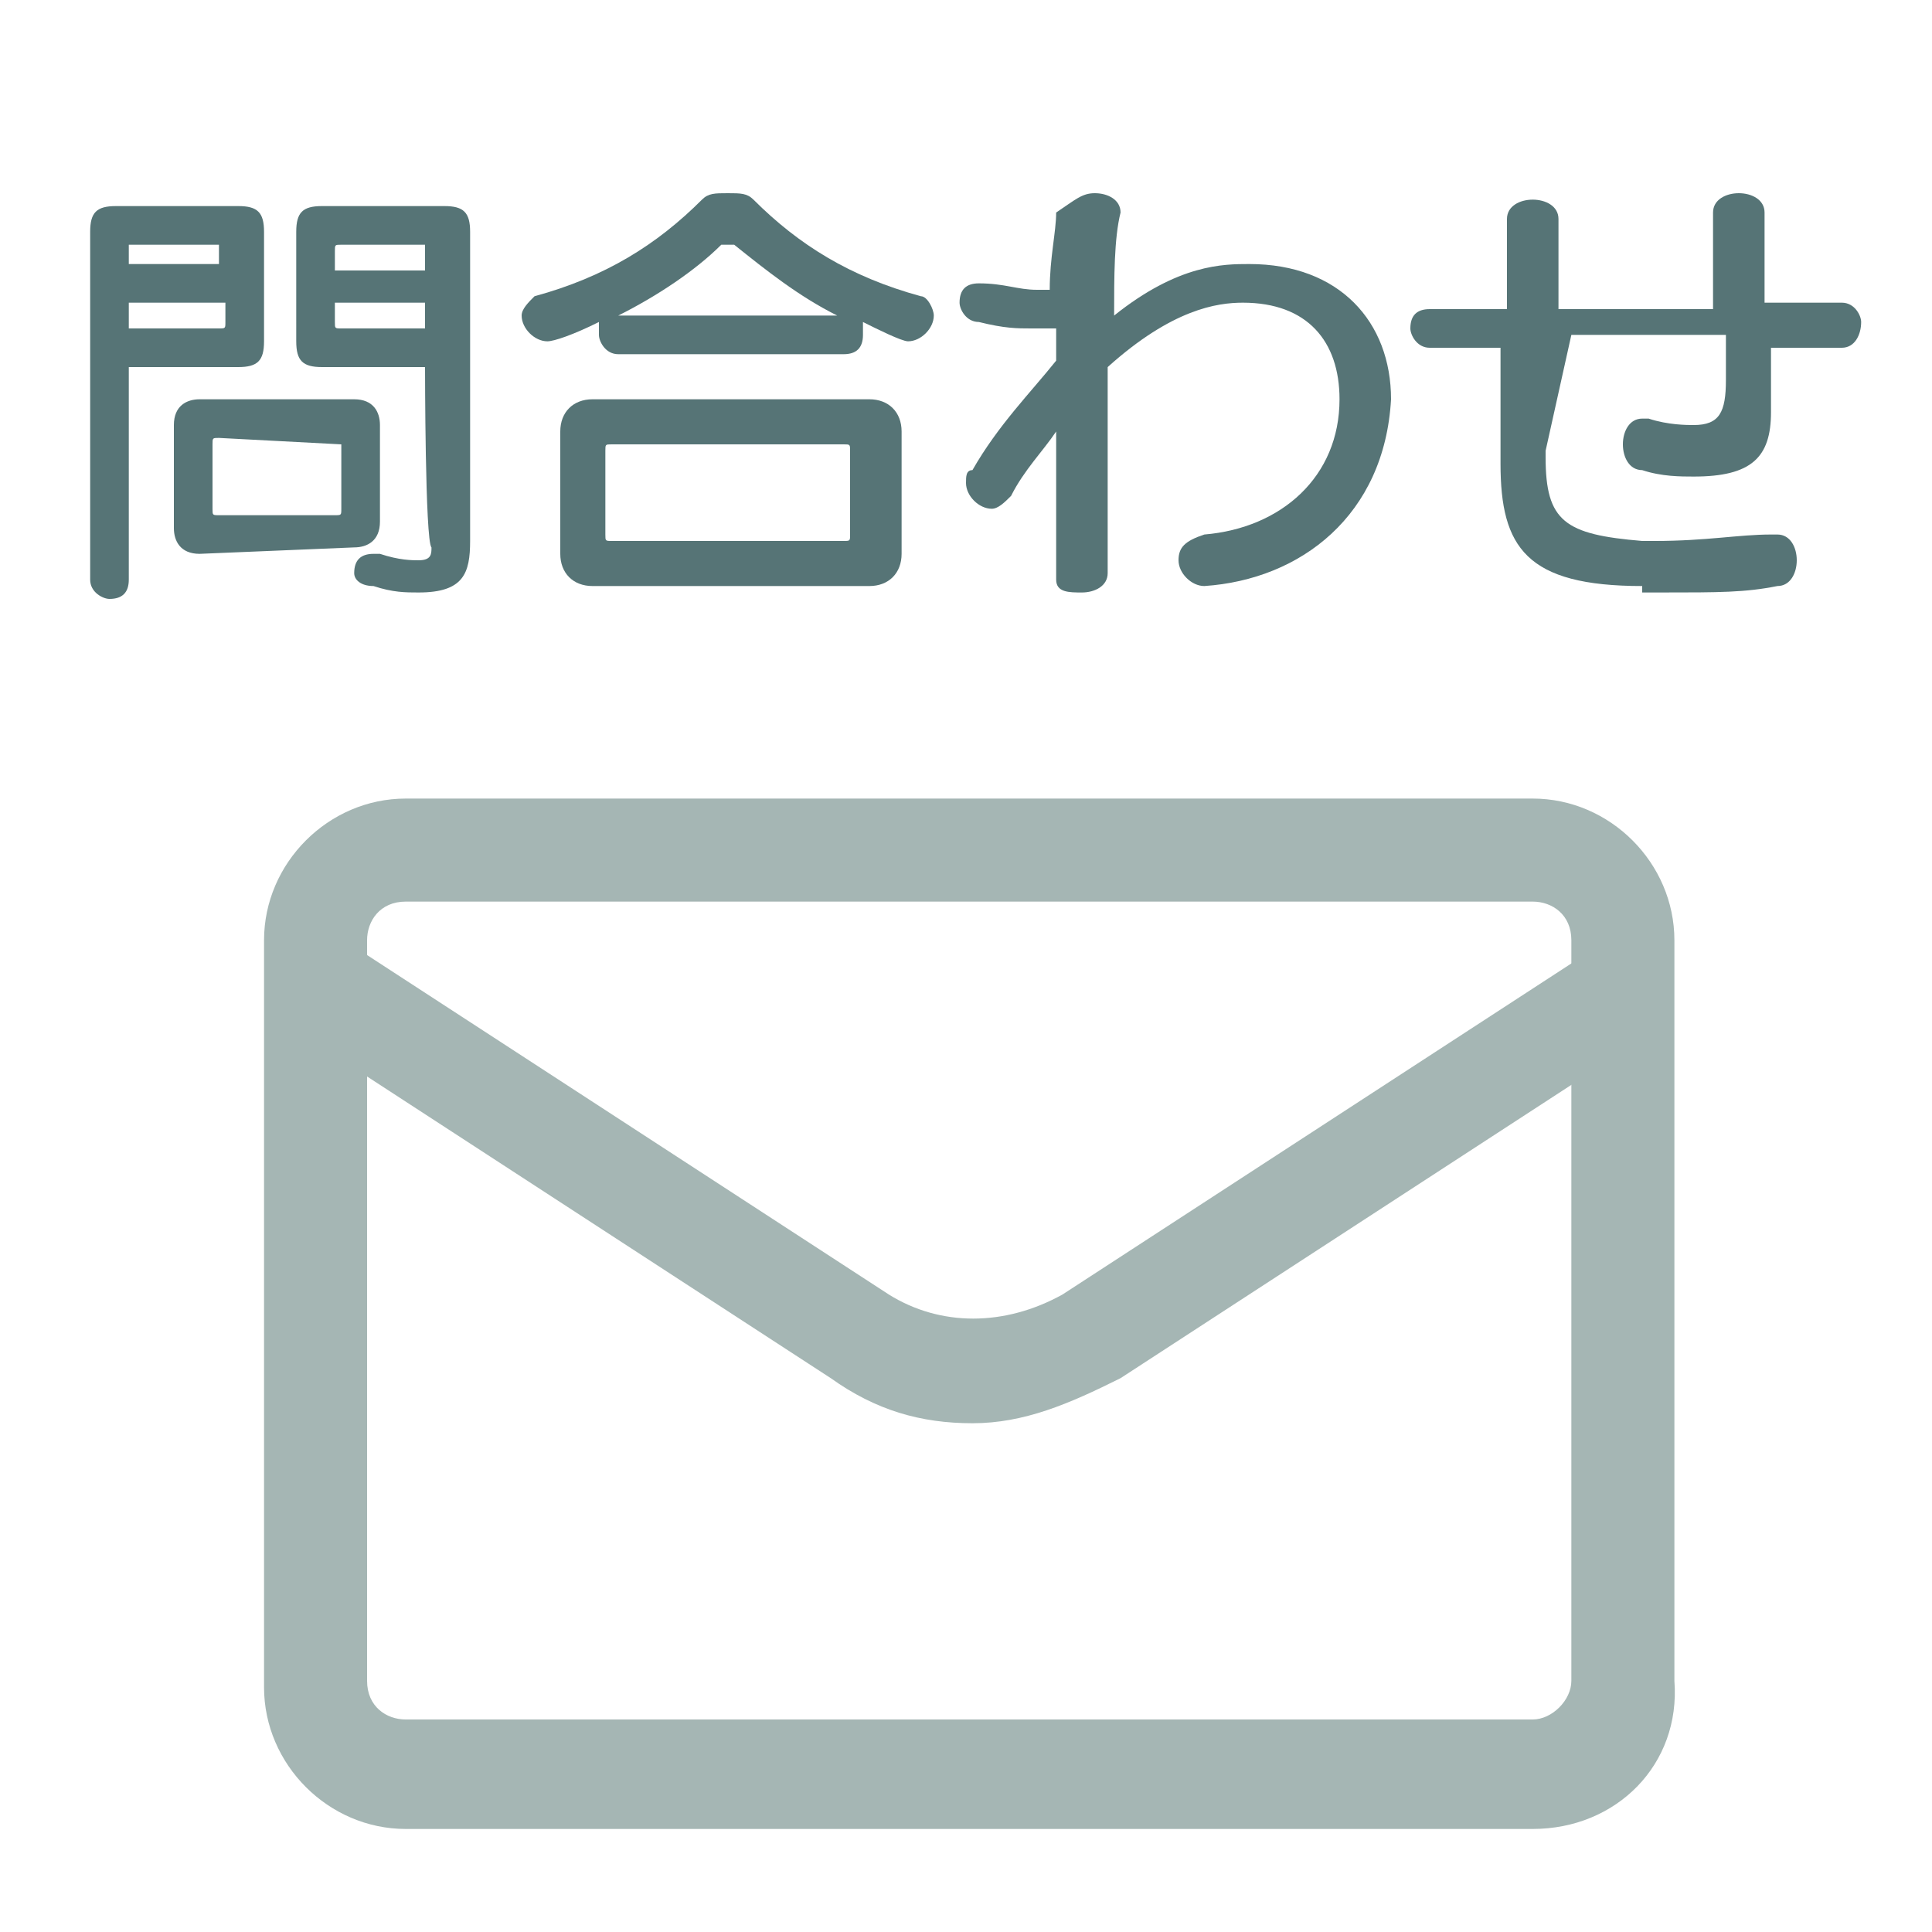
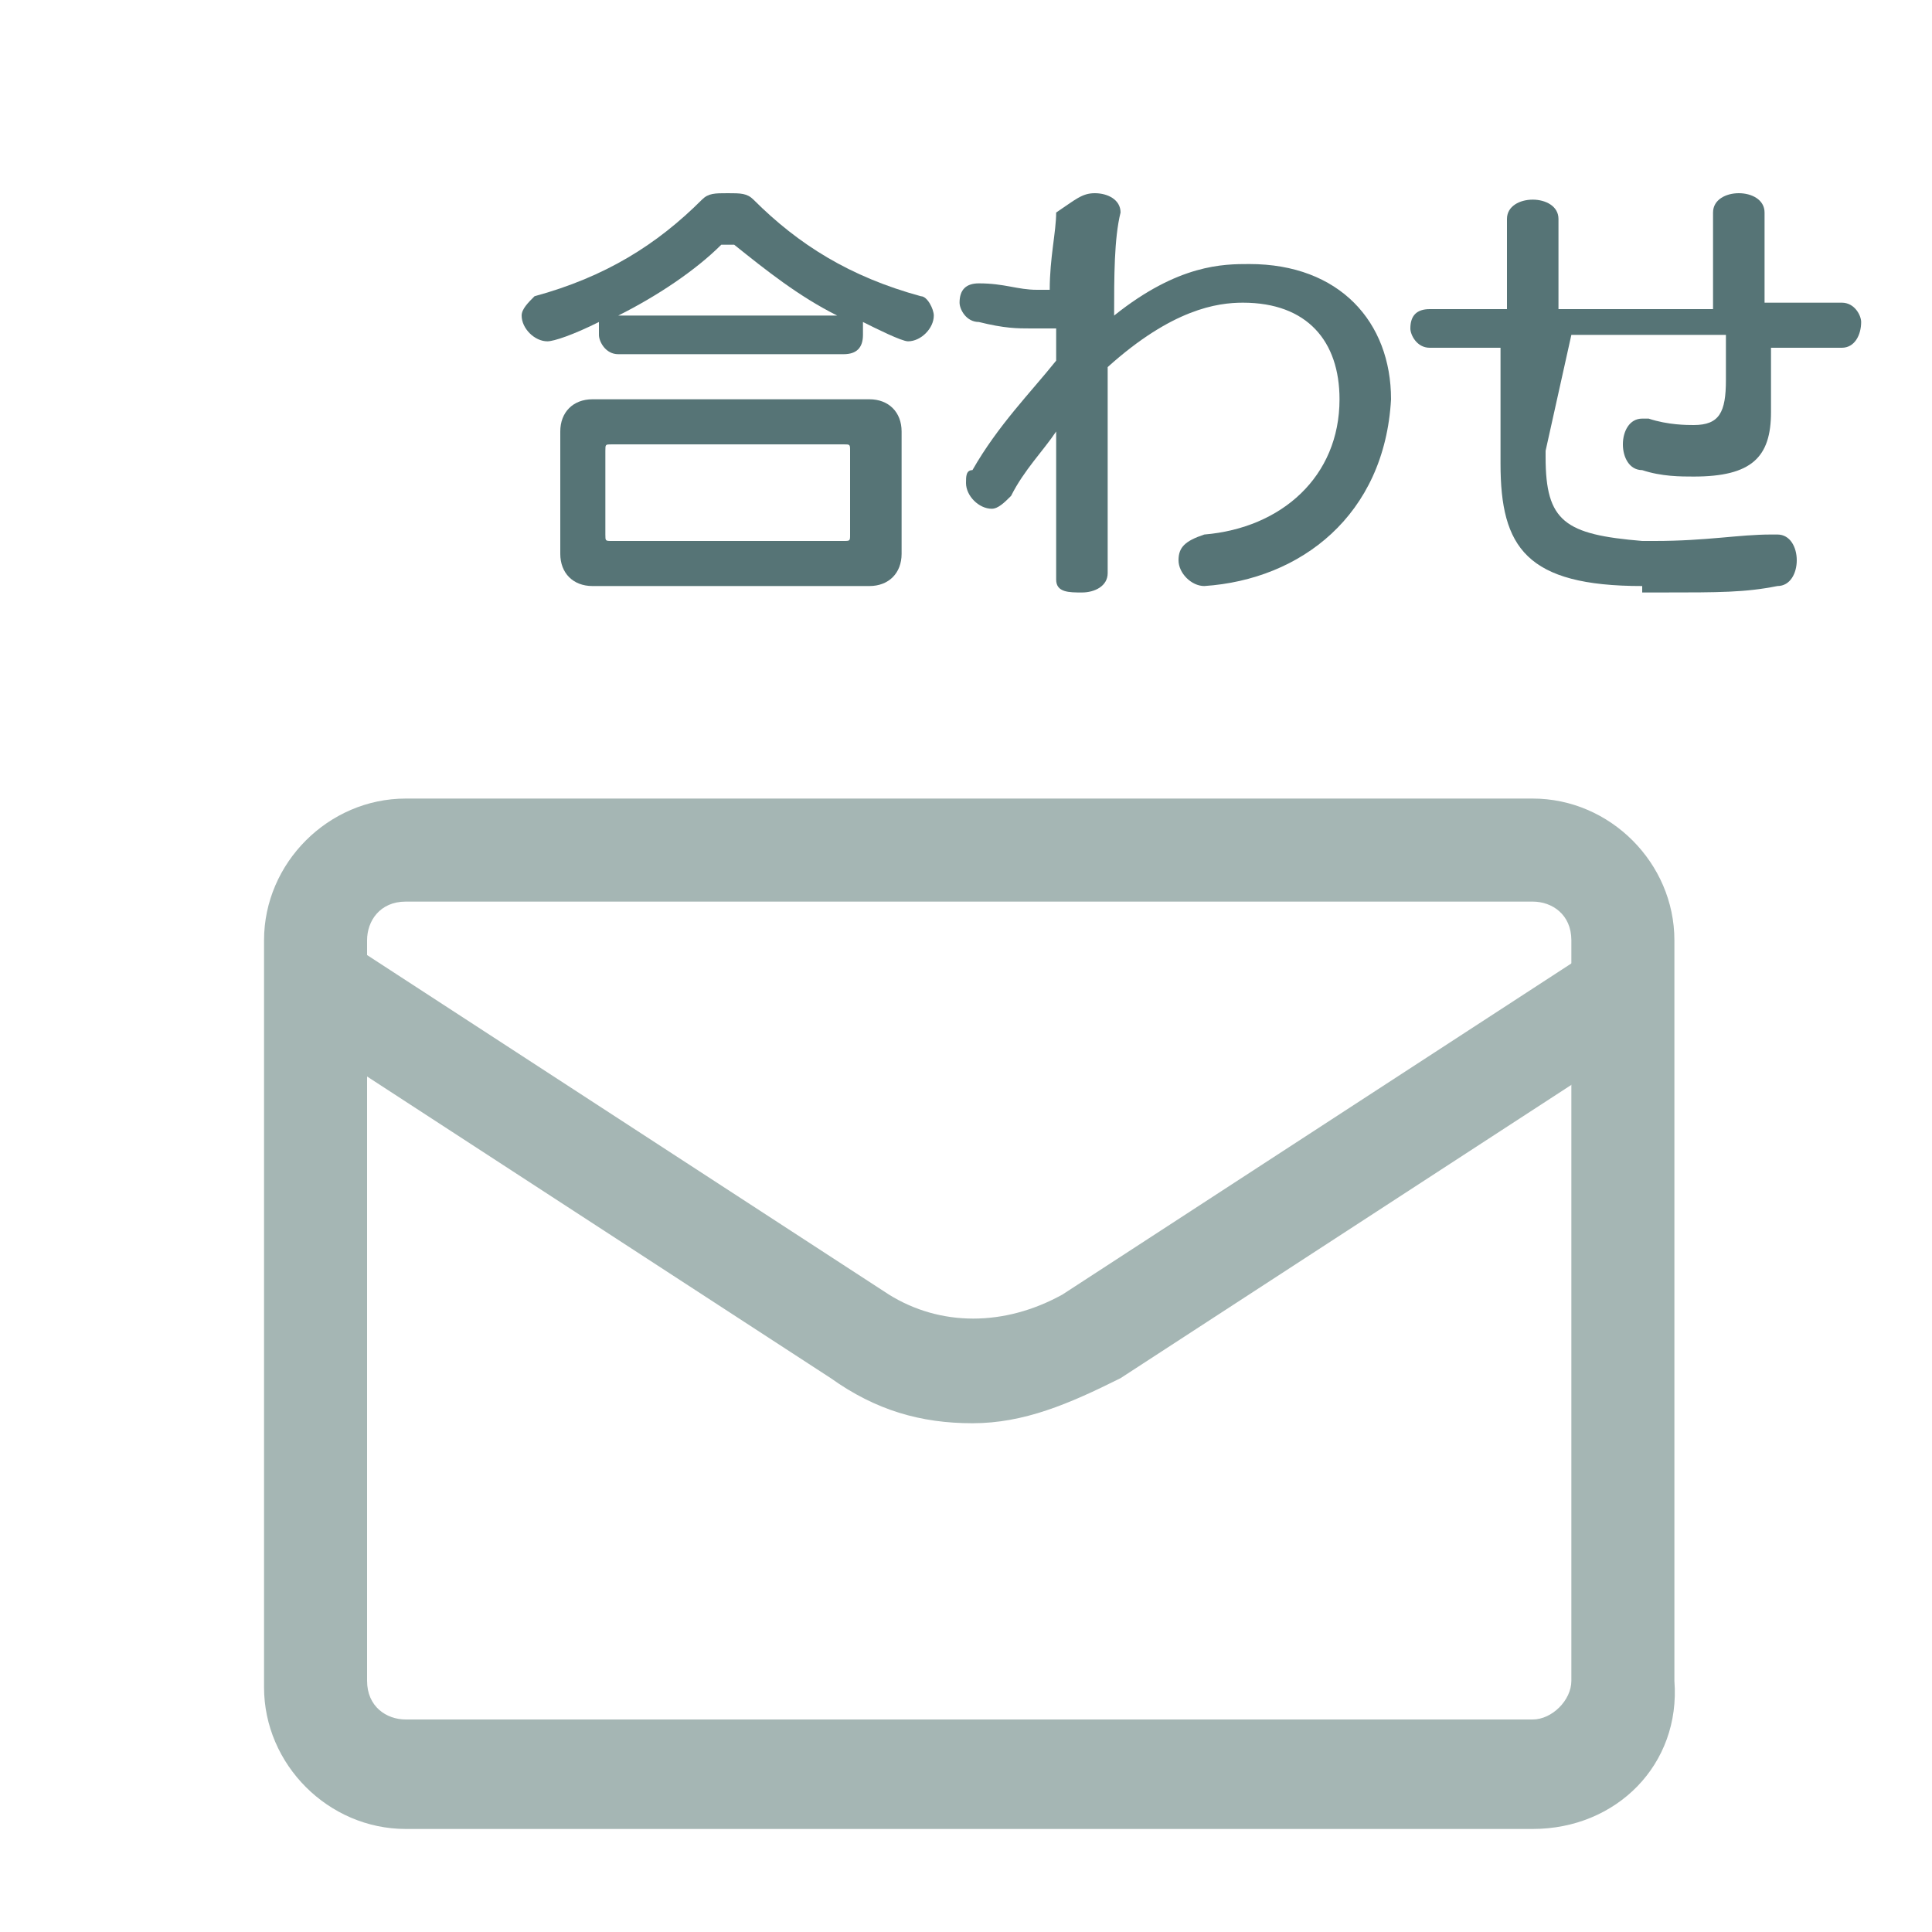
<svg xmlns="http://www.w3.org/2000/svg" version="1.1" id="レイヤー_1" x="0px" y="0px" viewBox="0 0 30 30" style="enable-background:new 0 0 30 30;" xml:space="preserve">
  <style type="text/css">
	.st0{fill:#567476;}
	.st1{fill:#A5B6B4;}
</style>
  <g>
-     <path class="st0" d="M1.4,3.6c0-0.3,0.1-0.4,0.4-0.4h1.9c0.3,0,0.4,0.1,0.4,0.4v1.7c0,0.3-0.1,0.4-0.4,0.4H2V9   c0,0.2-0.1,0.3-0.3,0.3C1.6,9.3,1.4,9.2,1.4,9L1.4,3.6L1.4,3.6z M3.5,3.8C3.5,3.8,3.4,3.8,3.5,3.8L2.1,3.8C2,3.8,2,3.8,2,3.8v0.3   h1.4V3.8z M3.5,4.7H2v0.4h1.4c0.1,0,0.1,0,0.1-0.1V4.7z M3.1,8.6c-0.3,0-0.4-0.2-0.4-0.4V6.6c0-0.3,0.2-0.4,0.4-0.4h2.4   c0.3,0,0.4,0.2,0.4,0.4v1.5c0,0.3-0.2,0.4-0.4,0.4L3.1,8.6L3.1,8.6z M5.3,6.9C5.3,6.8,5.3,6.8,5.3,6.9L3.4,6.8   c-0.1,0-0.1,0-0.1,0.1v1c0,0.1,0,0.1,0.1,0.1h1.8c0.1,0,0.1,0,0.1-0.1L5.3,6.9L5.3,6.9z M6.6,5.7H5c-0.3,0-0.4-0.1-0.4-0.4V3.6   c0-0.3,0.1-0.4,0.4-0.4h1.9c0.3,0,0.4,0.1,0.4,0.4v4.8c0,0.5-0.1,0.8-0.8,0.8c-0.2,0-0.4,0-0.7-0.1C5.6,9.1,5.5,9,5.5,8.9   c0-0.2,0.1-0.3,0.3-0.3c0,0,0,0,0.1,0c0.3,0.1,0.5,0.1,0.6,0.1c0.2,0,0.2-0.1,0.2-0.2C6.6,8.4,6.6,5.7,6.6,5.7z M6.6,3.8   C6.6,3.8,6.6,3.8,6.6,3.8L5.3,3.8c-0.1,0-0.1,0-0.1,0.1v0.3h1.4L6.6,3.8L6.6,3.8z M6.6,4.7H5.2V5c0,0.1,0,0.1,0.1,0.1h1.3V4.7z" />
    <path class="st0" d="M9.6,5.5c-0.2,0-0.3-0.2-0.3-0.3c0-0.1,0-0.1,0-0.2C8.9,5.2,8.6,5.3,8.5,5.3c-0.2,0-0.4-0.2-0.4-0.4   c0-0.1,0.1-0.2,0.2-0.3c1.1-0.3,1.9-0.8,2.6-1.5C11,3,11.1,3,11.3,3s0.3,0,0.4,0.1c0.7,0.7,1.5,1.2,2.6,1.5c0.1,0,0.2,0.2,0.2,0.3   c0,0.2-0.2,0.4-0.4,0.4c-0.1,0-0.5-0.2-0.7-0.3c0,0.1,0,0.1,0,0.2c0,0.2-0.1,0.3-0.3,0.3L9.6,5.5L9.6,5.5z M9.2,9.1   c-0.3,0-0.5-0.2-0.5-0.5V6.7c0-0.3,0.2-0.5,0.5-0.5h4.3c0.3,0,0.5,0.2,0.5,0.5v1.9c0,0.3-0.2,0.5-0.5,0.5C13.4,9.1,9.2,9.1,9.2,9.1   z M13.2,7c0-0.1,0-0.1-0.1-0.1H9.5c-0.1,0-0.1,0-0.1,0.1v1.3c0,0.1,0,0.1,0.1,0.1h3.6c0.1,0,0.1,0,0.1-0.1V7z M13,4.9   c-0.6-0.3-1.1-0.7-1.6-1.1c0,0-0.1,0-0.1,0s-0.1,0-0.1,0c-0.4,0.4-1,0.8-1.6,1.1H13z" />
    <path class="st0" d="M18.7,9.1c-0.2,0-0.4-0.2-0.4-0.4c0-0.2,0.1-0.3,0.4-0.4c1.2-0.1,2.1-0.9,2.1-2.1c0-0.9-0.5-1.5-1.5-1.5   c-0.4,0-1.1,0.1-2.1,1c0,0.8,0,1.6,0,2.4c0,0.3,0,0.5,0,0.8v0c0,0.2-0.2,0.3-0.4,0.3S16.4,9.2,16.4,9v0c0-0.7,0-1.5,0-2.3   c-0.2,0.3-0.5,0.6-0.7,1c-0.1,0.1-0.2,0.2-0.3,0.2c-0.2,0-0.4-0.2-0.4-0.4c0-0.1,0-0.2,0.1-0.2c0.4-0.7,0.9-1.2,1.3-1.7   c0-0.2,0-0.3,0-0.5c-0.2,0-0.3,0-0.4,0c-0.2,0-0.4,0-0.8-0.1c-0.2,0-0.3-0.2-0.3-0.3c0-0.2,0.1-0.3,0.3-0.3h0   c0.4,0,0.6,0.1,0.9,0.1h0.2c0-0.5,0.1-0.9,0.1-1.2C16.7,3.1,16.8,3,17,3s0.4,0.1,0.4,0.3v0c-0.1,0.4-0.1,1-0.1,1.6   c1-0.8,1.7-0.8,2.1-0.8c1.4,0,2.2,0.9,2.2,2.1C21.5,8,20.2,9,18.7,9.1L18.7,9.1z" />
    <path class="st0" d="M25.5,9.1c-1.8,0-2.2-0.6-2.2-1.9V7l0-1.6c-0.4,0-0.8,0-1.1,0h0c-0.2,0-0.3-0.2-0.3-0.3c0-0.2,0.1-0.3,0.3-0.3   c0.4,0,0.8,0,1.2,0l0-1.4c0-0.2,0.2-0.3,0.4-0.3s0.4,0.1,0.4,0.3l0,1.4c0.2,0,1.5,0,2.4,0V3.3c0-0.2,0.2-0.3,0.4-0.3   c0.2,0,0.4,0.1,0.4,0.3v1.4c0.4,0,0.8,0,1.2,0c0.2,0,0.3,0.2,0.3,0.3c0,0.2-0.1,0.4-0.3,0.4h0c-0.4,0-0.8,0-1.1,0v1   c0,0.7-0.3,1-1.2,1c-0.2,0-0.5,0-0.8-0.1c-0.2,0-0.3-0.2-0.3-0.4c0-0.2,0.1-0.4,0.3-0.4c0,0,0,0,0.1,0c0.3,0.1,0.6,0.1,0.7,0.1   c0.4,0,0.5-0.2,0.5-0.7l0-0.7c-0.8,0-1.6,0-2.4,0L24,7v0.1c0,1,0.3,1.2,1.5,1.3h0.2c0.8,0,1.3-0.1,1.8-0.1c0,0,0,0,0.1,0   c0.2,0,0.3,0.2,0.3,0.4c0,0.2-0.1,0.4-0.3,0.4c-0.5,0.1-0.9,0.1-1.8,0.1H25.5z" />
  </g>
  <g>
    <g>
      <path class="st1" d="M23.8,28.4H6.3c-1.2,0-2.2-1-2.2-2.2V14.6c0-1.2,1-2.2,2.2-2.2h17.5c1.2,0,2.2,1,2.2,2.2v11.5    C26.1,27.4,25.1,28.4,23.8,28.4z M6.3,14c-0.4,0-0.6,0.3-0.6,0.6v11.5c0,0.4,0.3,0.6,0.6,0.6h17.5c0.3,0,0.6-0.3,0.6-0.6V14.6    c0-0.4-0.3-0.6-0.6-0.6H6.3z" />
    </g>
    <g>
      <path class="st1" d="M15.1,22.1c-0.8,0-1.5-0.2-2.2-0.7L4.6,16l0.9-1.3l8.3,5.4c0.8,0.5,1.8,0.5,2.7,0l8.3-5.4l0.9,1.3l-8.3,5.4    C16.6,21.8,15.9,22.1,15.1,22.1z" />
    </g>
  </g>
</svg>